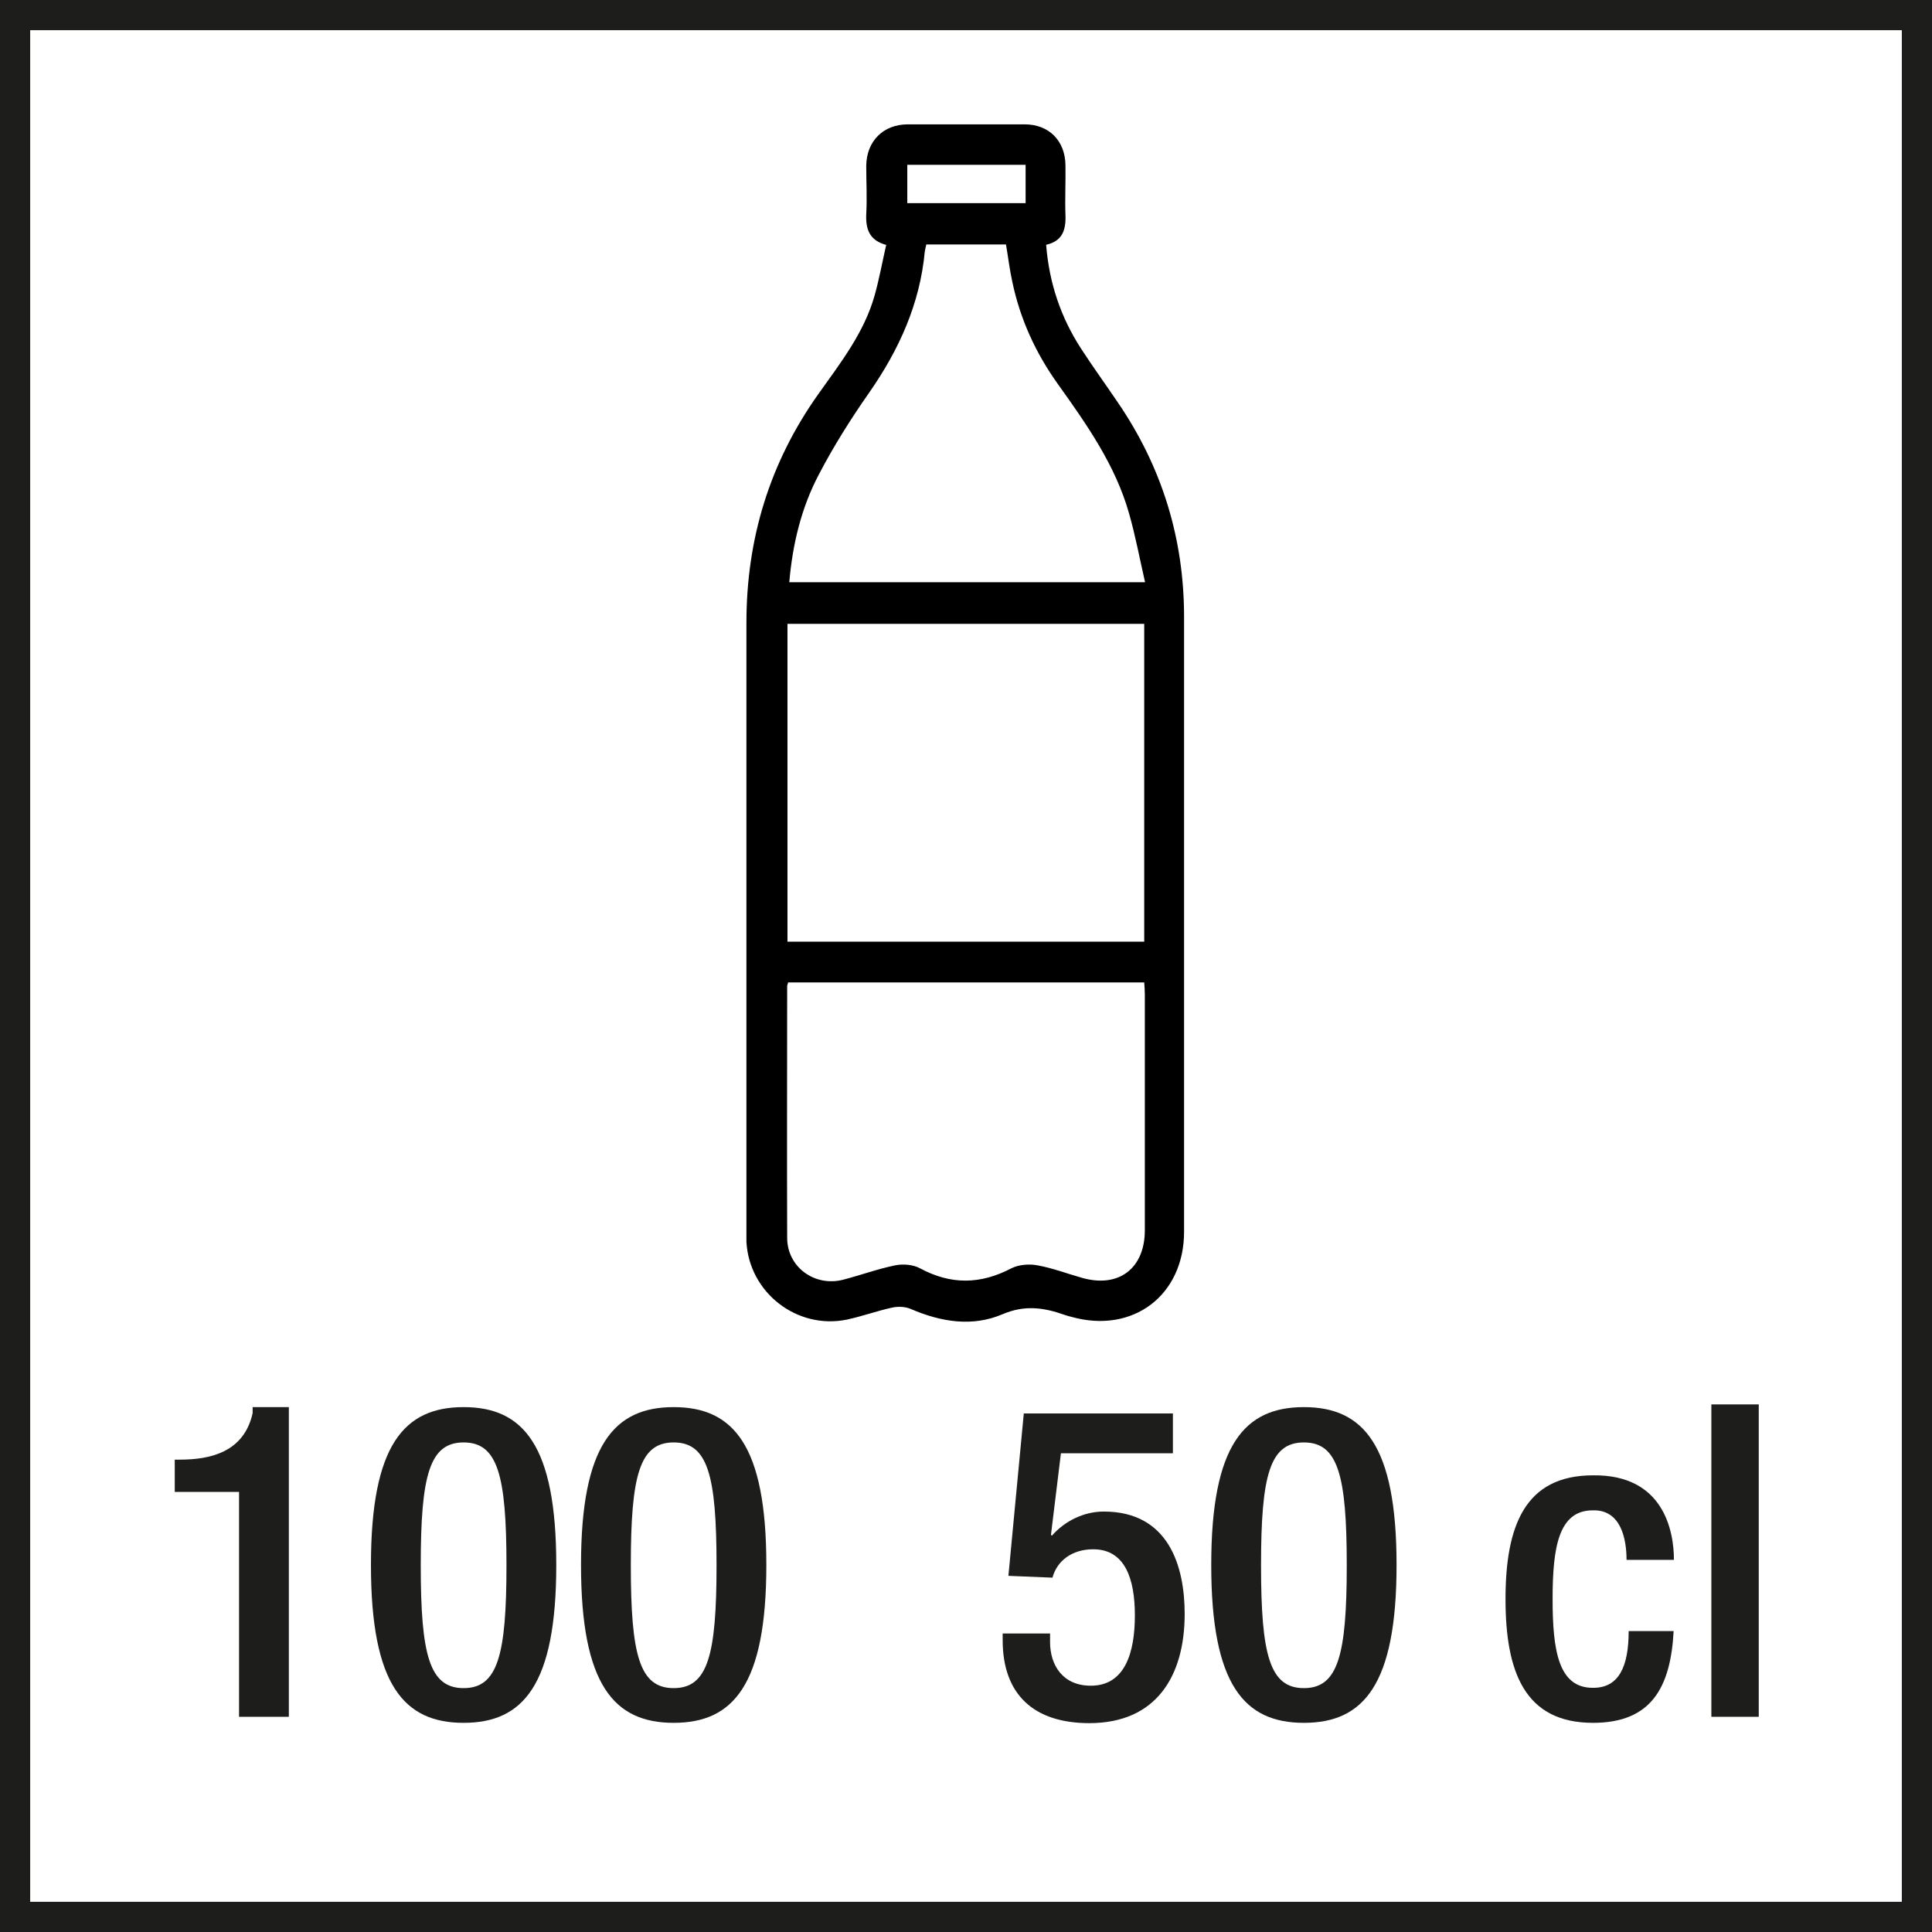
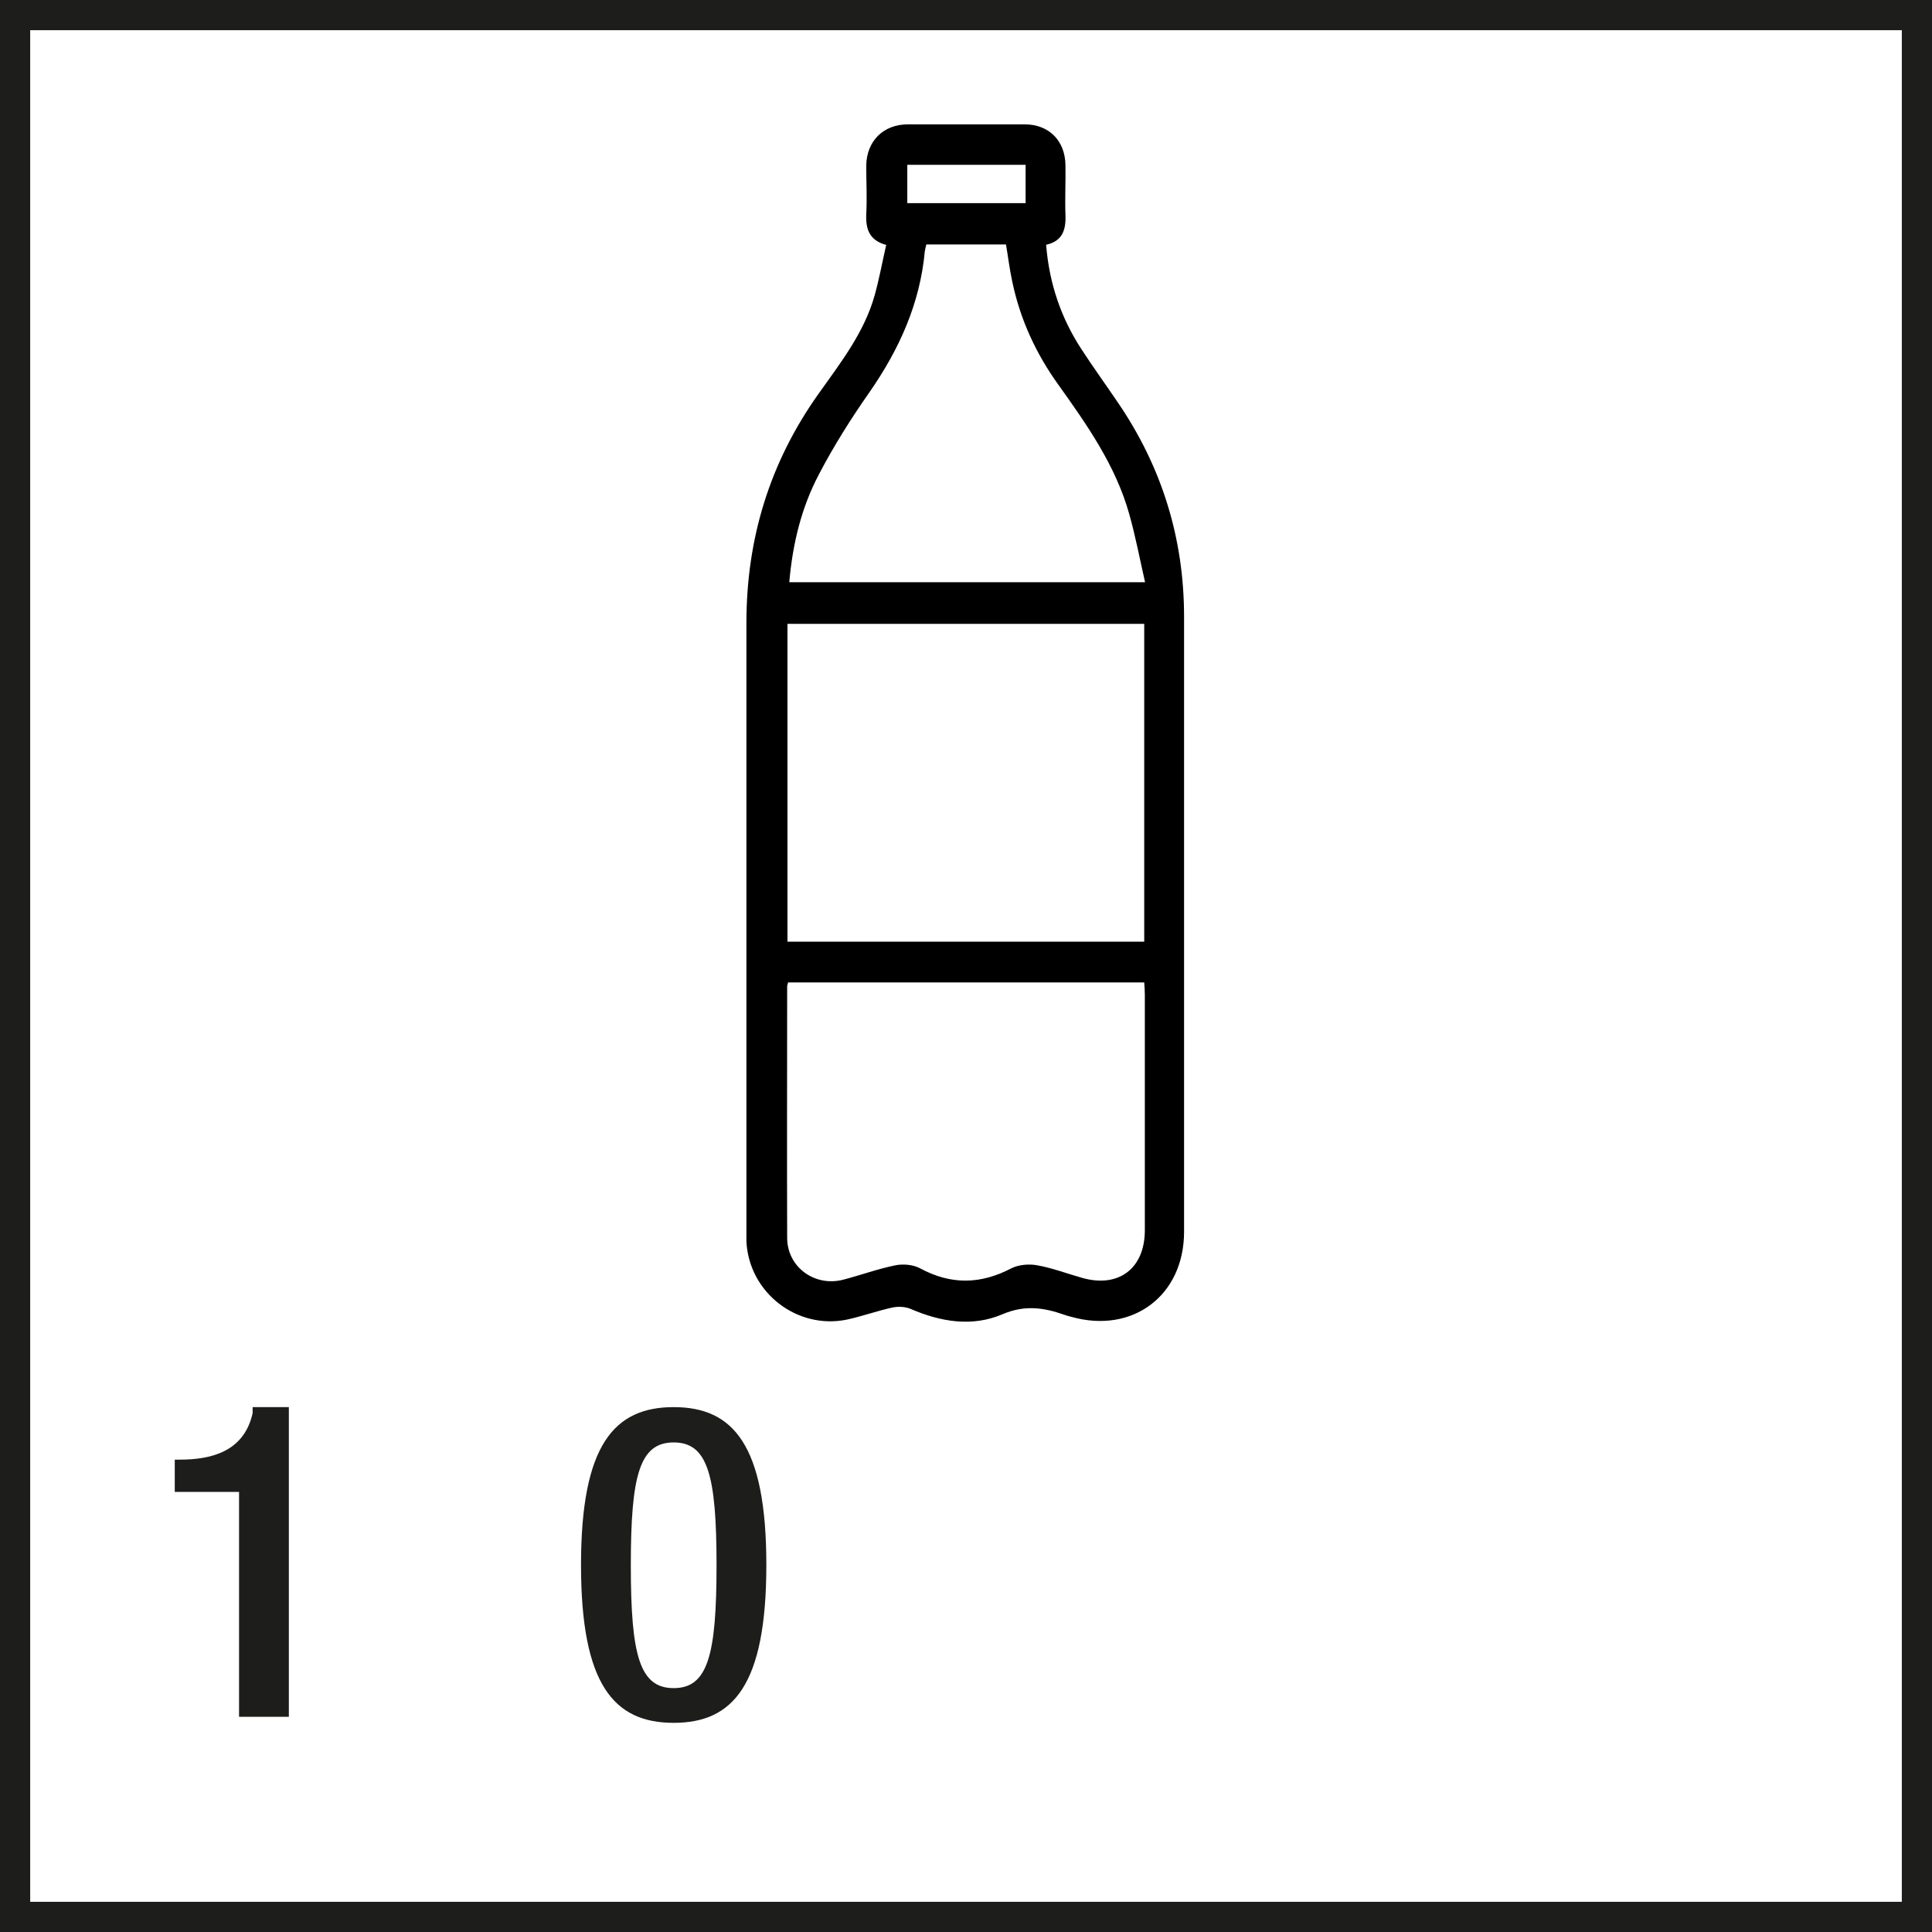
<svg xmlns="http://www.w3.org/2000/svg" version="1.1" viewBox="0 0 64.01 64.01">
  <defs>
    <style>
      .cls-1 {
        fill: #000;
      }

      .cls-1, .cls-2 {
        stroke-width: 0px;
      }

      .cls-2 {
        fill: #1d1d1b;
      }
    </style>
  </defs>
  <g id="Text">
    <g>
      <path class="cls-2" d="M7.92,56.88v-7.45h-2.13v-1.07h.16c.99,0,2.13-.23,2.42-1.54v-.2h1.2v10.26h-1.65Z" />
-       <path class="cls-2" d="M15.36,46.62c1.97,0,3.07,1.25,3.07,5.23s-1.1,5.23-3.07,5.23-3.07-1.25-3.07-5.23,1.1-5.23,3.07-5.23ZM15.36,55.93c1.13,0,1.42-1.09,1.42-4.07s-.29-4.07-1.42-4.07-1.42,1.09-1.42,4.07.29,4.07,1.42,4.07Z" />
      <path class="cls-2" d="M22.32,46.62c1.97,0,3.07,1.25,3.07,5.23s-1.1,5.23-3.07,5.23-3.07-1.25-3.07-5.23,1.1-5.23,3.07-5.23ZM22.32,55.93c1.13,0,1.42-1.09,1.42-4.07s-.29-4.07-1.42-4.07-1.42,1.09-1.42,4.07.29,4.07,1.42,4.07Z" />
-       <path class="cls-2" d="M33.22,54.12h1.57v.28c0,.77.42,1.45,1.35,1.45,1.15,0,1.46-1.13,1.46-2.33s-.32-2.19-1.38-2.19c-.7,0-1.2.38-1.35.94l-1.46-.06.51-5.38h4.94v1.32h-3.71l-.33,2.7.03.03c.43-.49,1.06-.8,1.72-.8,2.15,0,2.68,1.81,2.68,3.39,0,2.06-.94,3.62-3.16,3.62-1.83,0-2.87-.94-2.87-2.75v-.22Z" />
-       <path class="cls-2" d="M43.2,46.62c1.97,0,3.07,1.25,3.07,5.23s-1.1,5.23-3.07,5.23-3.07-1.25-3.07-5.23,1.1-5.23,3.07-5.23ZM43.2,55.93c1.13,0,1.42-1.09,1.42-4.07s-.29-4.07-1.42-4.07-1.42,1.09-1.42,4.07.29,4.07,1.42,4.07Z" />
-       <path class="cls-2" d="M55.45,54.04c-.1,1.87-.74,3.04-2.67,3.04-2.26,0-2.9-1.68-2.9-4.1s.64-4.1,2.9-4.1c2.33-.03,2.68,1.83,2.68,2.8h-1.57c0-.72-.2-1.67-1.12-1.64-1.13,0-1.33,1.22-1.33,2.94s.2,2.94,1.33,2.94c.87.01,1.19-.71,1.19-1.88h1.48Z" />
-       <path class="cls-2" d="M56.7,46.53h1.57v10.35h-1.57v-10.35Z" />
    </g>
    <path class="cls-1" d="M29.38,8.12c-.58-.15-.7-.53-.68-1.02.03-.54,0-1.07,0-1.61.01-.81.56-1.37,1.38-1.37,1.29,0,2.58,0,3.87,0,.8,0,1.34.54,1.35,1.35.01.55-.02,1.1,0,1.65.02.5-.1.87-.64.99.1,1.27.49,2.42,1.17,3.46.39.6.81,1.18,1.21,1.77,1.46,2.14,2.19,4.51,2.19,7.1,0,6.79,0,13.58,0,20.37,0,2.11-1.7,3.39-3.73,2.82-.08-.02-.16-.04-.24-.07-.68-.24-1.31-.33-2.04-.02-1,.43-2.04.26-3.04-.17-.18-.08-.42-.09-.61-.05-.51.11-1,.29-1.51.4-1.65.34-3.24-.89-3.33-2.58,0-.16,0-.33,0-.5,0-6.67,0-13.33,0-20,0-2.79.77-5.31,2.38-7.58.73-1.03,1.52-2.03,1.87-3.28.15-.54.25-1.09.38-1.66ZM26.09,31.2h11.82v-10.53h-11.82v10.53ZM26.11,32.56c-.02.06-.03.09-.03.11,0,2.78-.01,5.56,0,8.34,0,.97.91,1.63,1.85,1.39.58-.15,1.15-.36,1.74-.48.26-.05.59-.02.81.1,1.02.55,2,.54,3.03,0,.24-.12.58-.15.85-.1.51.09,1,.28,1.5.42,1.21.34,2.07-.32,2.07-1.58,0-2.6,0-5.2,0-7.8,0-.13-.01-.27-.02-.41h-11.81ZM37.94,19.3c-.18-.79-.32-1.54-.53-2.28-.45-1.6-1.4-2.95-2.35-4.28-.74-1.03-1.26-2.16-1.52-3.4-.09-.41-.14-.83-.21-1.24h-2.64c-.02.09-.04.16-.05.23-.16,1.73-.85,3.25-1.83,4.66-.61.87-1.19,1.79-1.68,2.73-.58,1.1-.87,2.3-.98,3.57h11.8ZM30.06,5.46v1.27h3.92v-1.27h-3.92Z" />
  </g>
  <g id="Rahmen">
    <path class="cls-2" d="M63.01,1v62.01H1V1h62.01M64.01,0H0v64.01h64.01V0h0Z" />
  </g>
</svg>